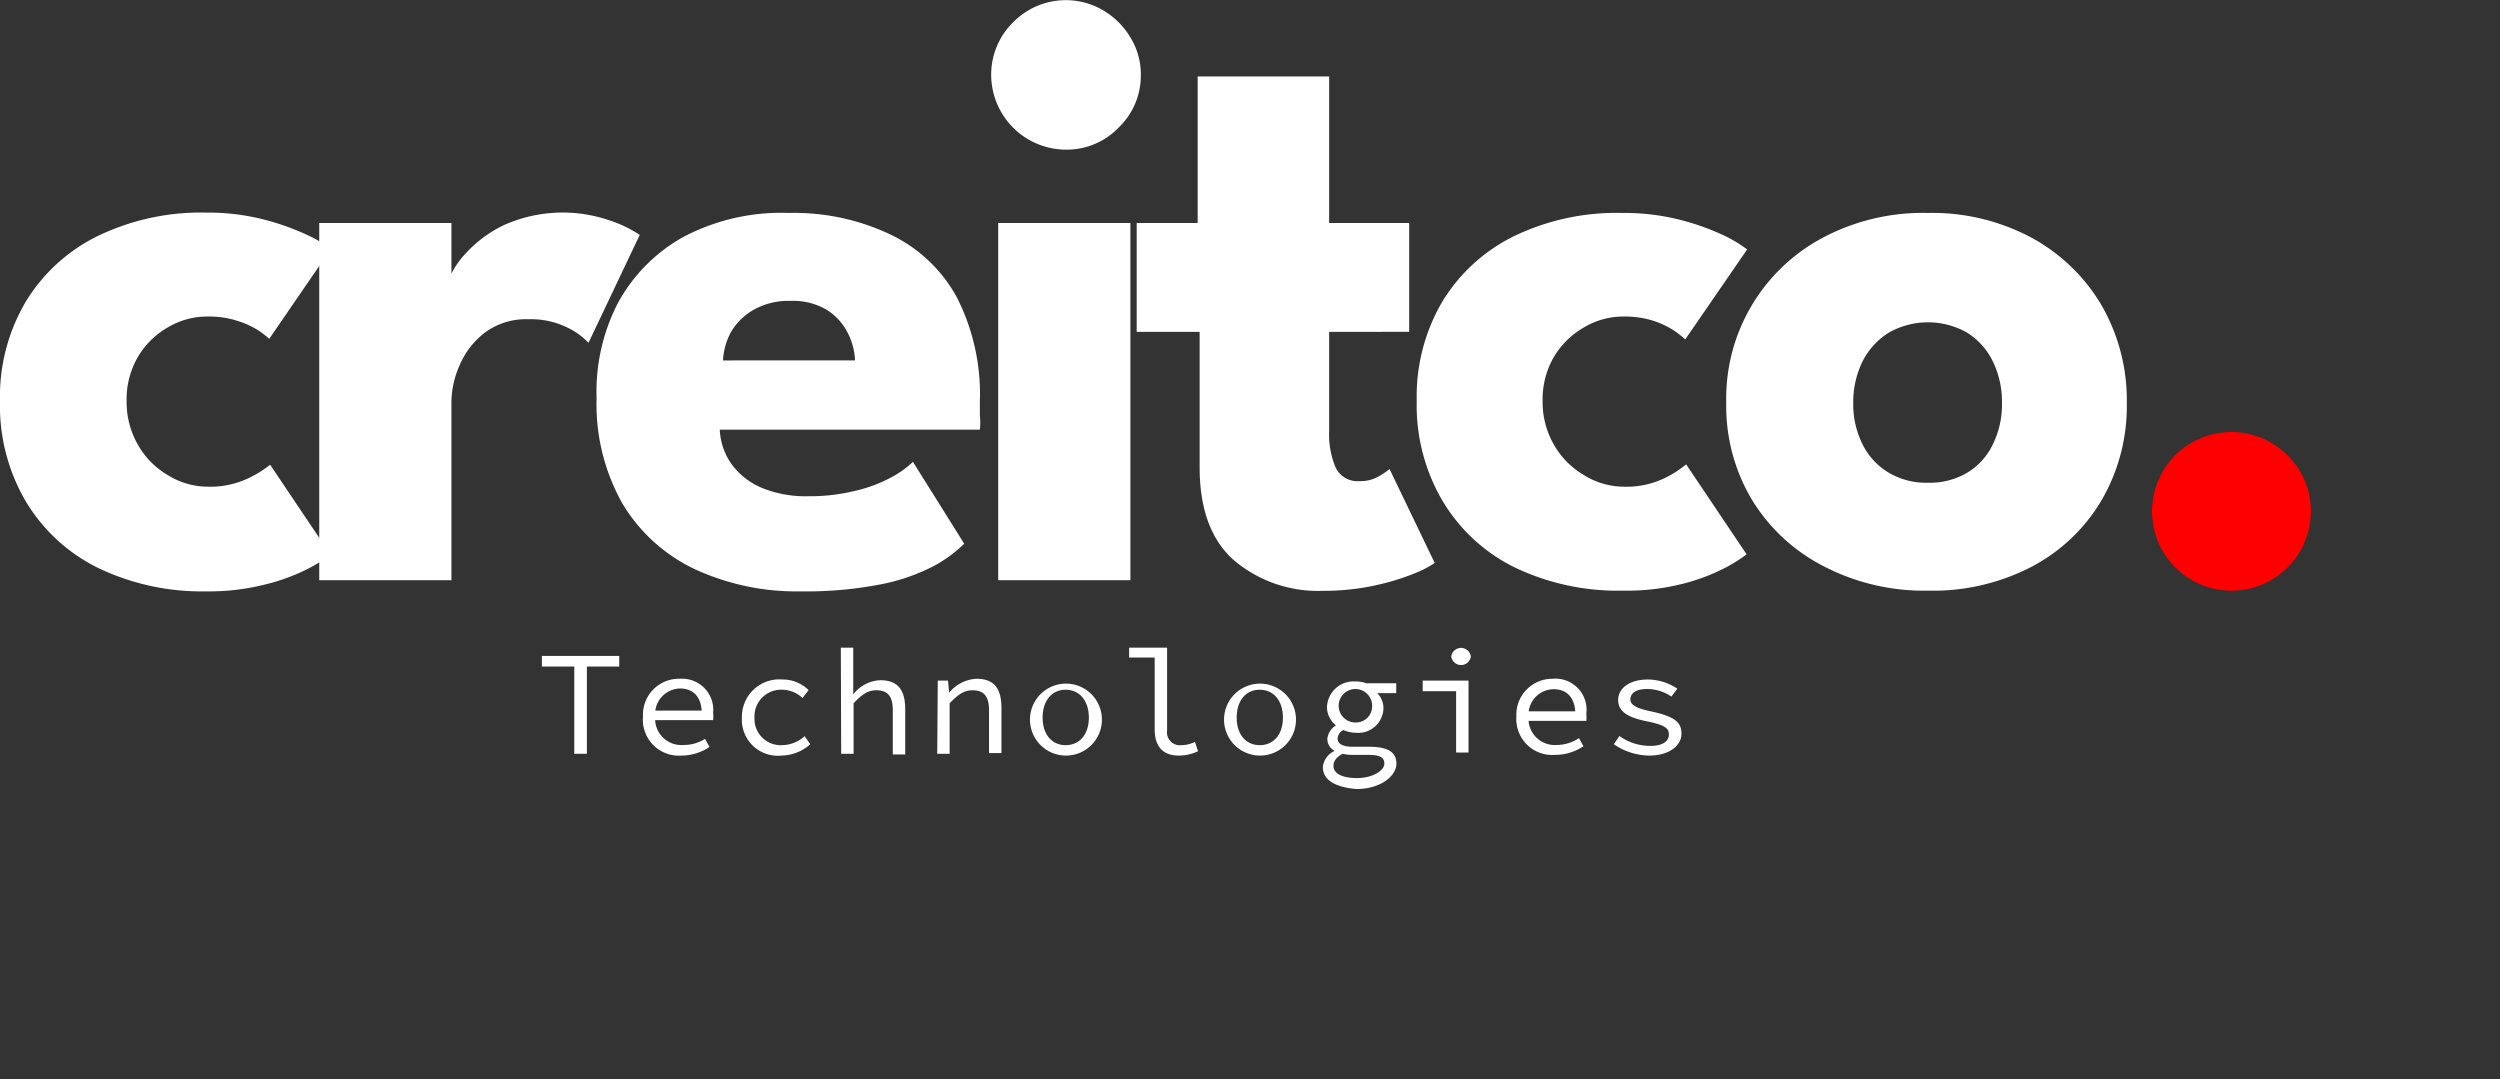
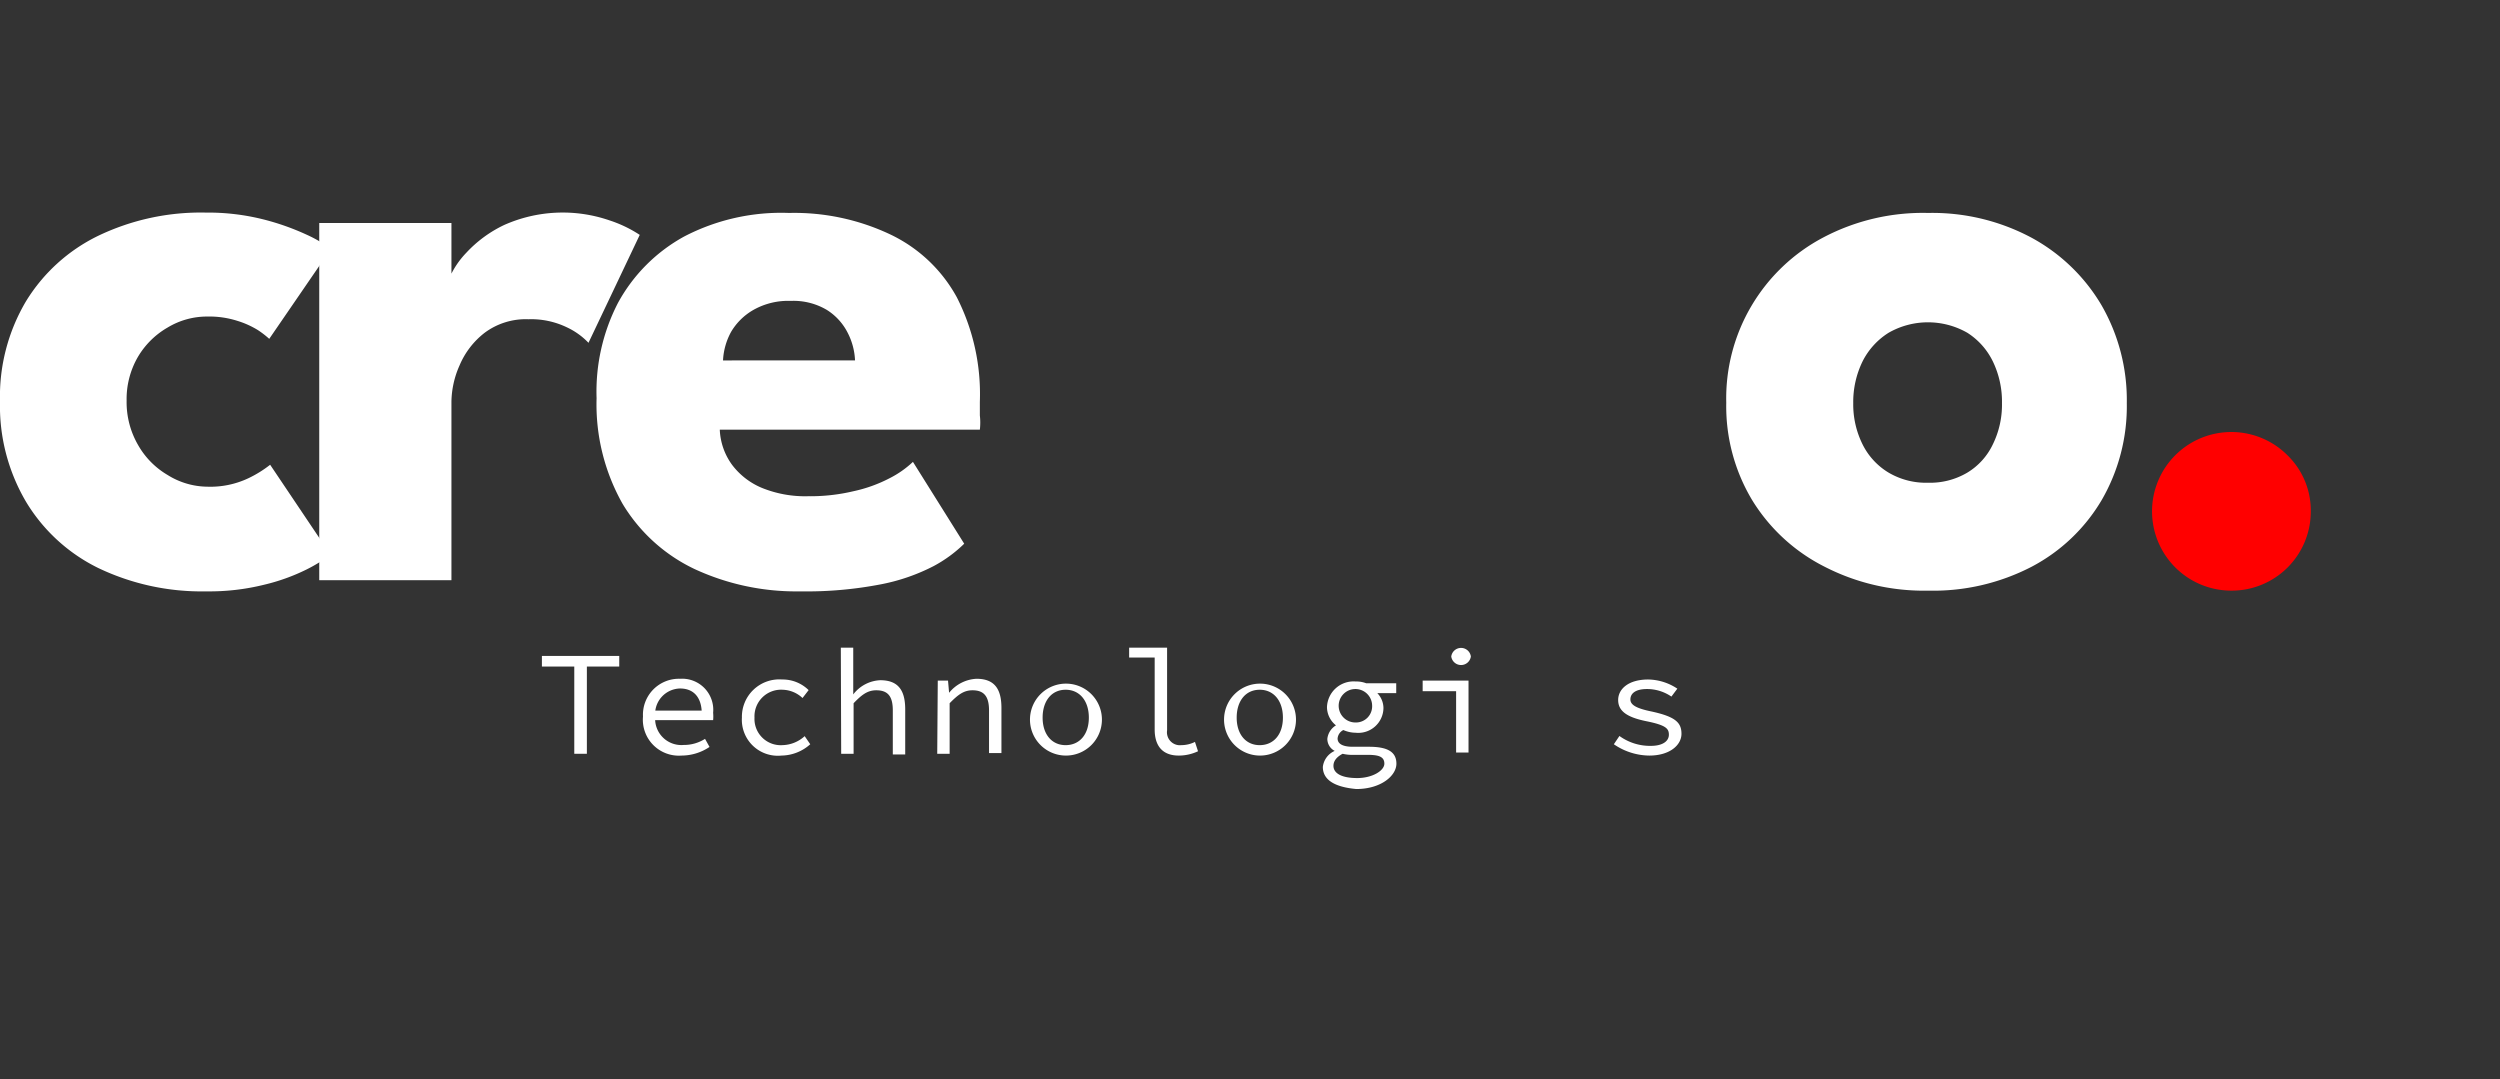
<svg xmlns="http://www.w3.org/2000/svg" fill="none" height="60" viewBox="0 0 139 60" width="139">
  <rect x="0" y="0" width="139" height="60" fill="#333333" stroke="none" />
  <path d="M18.33,35.22a4.94,4.94,0,0,0,2.28-.47A6.42,6.42,0,0,0,21.82,34l3.36,5a8.57,8.57,0,0,1-1.33.82,11,11,0,0,1-2.36.85,12.64,12.64,0,0,1-3.23.37,13.31,13.31,0,0,1-6-1.3,9.63,9.63,0,0,1-4-3.66A10.49,10.49,0,0,1,6.8,30.48a10.39,10.39,0,0,1,1.44-5.56,9.65,9.65,0,0,1,4-3.64,13.18,13.18,0,0,1,6-1.3,12.62,12.62,0,0,1,3.21.38,13.82,13.82,0,0,1,2.38.84A7.31,7.31,0,0,1,25.2,22l-3.43,5a5.29,5.29,0,0,0-.62-.48A4.93,4.93,0,0,0,20,26a5.13,5.13,0,0,0-1.67-.24,4.23,4.23,0,0,0-2.21.61A4.56,4.56,0,0,0,14.47,28a4.67,4.67,0,0,0-.63,2.44,4.75,4.75,0,0,0,.63,2.45,4.51,4.51,0,0,0,1.65,1.68A4.23,4.23,0,0,0,18.33,35.22Z" transform="translate(-6.8 -8.16)" fill="#fff" />
  <path d="M31.9,40.42H24.55V20.56H31.9v3.07h-.12a4.77,4.77,0,0,1,.94-1.41,6.92,6.92,0,0,1,2.11-1.55,8,8,0,0,1,5.85-.26,7,7,0,0,1,1.69.81l-2.85,6a4,4,0,0,0-1.2-.86,4.58,4.58,0,0,0-2.14-.45,3.83,3.83,0,0,0-2.43.75,4.49,4.49,0,0,0-1.4,1.82,5.13,5.13,0,0,0-.45,2Z" transform="translate(-6.8 -8.16)" fill="#fff" />
  <path d="M46.82,32.05A3.56,3.56,0,0,0,47.5,34a4,4,0,0,0,1.67,1.29,6.37,6.37,0,0,0,2.56.46,10.37,10.37,0,0,0,2.53-.28,7.93,7.93,0,0,0,2-.72,5.52,5.52,0,0,0,1.3-.91l2.85,4.55a7.42,7.42,0,0,1-1.71,1.25,10.87,10.87,0,0,1-2.88,1,21.73,21.73,0,0,1-4.52.4,13.44,13.44,0,0,1-5.88-1.24,9.34,9.34,0,0,1-4-3.62,11.24,11.24,0,0,1-1.45-5.88A10.75,10.75,0,0,1,41.16,25a9.26,9.26,0,0,1,3.68-3.69A11.67,11.67,0,0,1,50.67,20a12.48,12.48,0,0,1,5.62,1.19A8.25,8.25,0,0,1,60,24.69a11.86,11.86,0,0,1,1.28,5.81v.76a3.44,3.44,0,0,1,0,.79Zm7.52-3.85a3.69,3.69,0,0,0-.41-1.54,3.21,3.21,0,0,0-1.16-1.27,3.63,3.63,0,0,0-2-.5,3.93,3.93,0,0,0-2.06.49,3.39,3.39,0,0,0-1.26,1.23A3.66,3.66,0,0,0,47,28.2Z" transform="translate(-6.8 -8.16)" fill="#fff" />
-   <path d="M66.07,16.48a4.17,4.17,0,0,1-4.16-4.14A4.07,4.07,0,0,1,63.13,9.4a4.1,4.1,0,0,1,5-.67,4.31,4.31,0,0,1,1.52,1.51,3.91,3.91,0,0,1,.58,2.1A4,4,0,0,1,69,15.25,4,4,0,0,1,66.07,16.48ZM62.3,40.42V20.56h7.35V40.42Z" transform="translate(-6.8 -8.16)" fill="#fff" />
-   <path d="M70,20.56h3.39V12.41H80.7v8.15h4.45v6.05H80.7v5.54a4.69,4.69,0,0,0,.36,2,1.34,1.34,0,0,0,1.33.76,2,2,0,0,0,1.11-.29,4.21,4.21,0,0,0,.56-.38l2.51,5.22a5.65,5.65,0,0,1-1,.53,12.88,12.88,0,0,1-2.23.7,13.42,13.42,0,0,1-3,.32,7.23,7.23,0,0,1-4.91-1.68q-1.93-1.68-1.93-5.19V26.61H70Z" transform="translate(-6.8 -8.16)" fill="#fff" />
-   <path d="M97.07,35.22a4.87,4.87,0,0,0,2.27-.47,6.09,6.09,0,0,0,1.21-.77l3.36,5a8.1,8.1,0,0,1-1.33.82,10.92,10.92,0,0,1-2.35.85A12.69,12.69,0,0,1,97,41a13.25,13.25,0,0,1-6-1.3A9.6,9.6,0,0,1,87,36a10.48,10.48,0,0,1-1.43-5.56A10.39,10.39,0,0,1,87,24.92a9.62,9.62,0,0,1,4-3.64A13.12,13.12,0,0,1,97,20a12.48,12.48,0,0,1,3.2.38,13.52,13.52,0,0,1,2.38.84,7.13,7.13,0,0,1,1.36.81l-3.44,5a5.91,5.91,0,0,0-.61-.48A4.93,4.93,0,0,0,98.74,26a5.21,5.21,0,0,0-1.67-.24,4.21,4.21,0,0,0-2.21.61A4.58,4.58,0,0,0,93.2,28a4.67,4.67,0,0,0-.63,2.44,4.75,4.75,0,0,0,.63,2.45,4.54,4.54,0,0,0,1.66,1.68A4.21,4.21,0,0,0,97.07,35.22Z" transform="translate(-6.8 -8.16)" fill="#fff" />
  <path d="M114,41a12.07,12.07,0,0,1-5.79-1.35,10,10,0,0,1-4-3.7,10.14,10.14,0,0,1-1.43-5.4,10.11,10.11,0,0,1,5.4-9.19A11.86,11.86,0,0,1,114,20a11.69,11.69,0,0,1,5.76,1.38,10.12,10.12,0,0,1,3.89,3.76,10.56,10.56,0,0,1,1.4,5.43,10.4,10.4,0,0,1-1.4,5.4,9.83,9.83,0,0,1-3.89,3.7A11.9,11.9,0,0,1,114,41Zm0-6a4.07,4.07,0,0,0,2.18-.56,3.67,3.67,0,0,0,1.42-1.57,5,5,0,0,0,.51-2.29,5.15,5.15,0,0,0-.51-2.33,3.91,3.91,0,0,0-1.42-1.59,4.41,4.41,0,0,0-4.37,0,4,4,0,0,0-1.45,1.59,5.15,5.15,0,0,0-.52,2.33,5,5,0,0,0,.52,2.29,3.8,3.8,0,0,0,1.45,1.57A4.1,4.1,0,0,0,114,35Z" transform="translate(-6.8 -8.16)" fill="#fff" />
  <path d="M130.83,41A4.41,4.41,0,1,1,134,33.49a4.29,4.29,0,0,1,1.28,3.13,4.4,4.4,0,0,1-4.4,4.38Z" transform="translate(-6.8 -8.16)" fill="red" />
  <path d="M38.73,45.22h-1.8v-.59h4.3v.59h-1.8v4.85h-.7Z" transform="translate(-6.8 -8.16)" fill="#fff" />
  <path d="M42.55,48a2,2,0,0,1,2.06-2.1,1.73,1.73,0,0,1,1.84,1.89,2.18,2.18,0,0,1,0,.41H43v-.53h3l-.18.19c0-.95-.47-1.42-1.21-1.42A1.42,1.42,0,0,0,43.23,48a1.46,1.46,0,0,0,1.58,1.58A2.18,2.18,0,0,0,46,49.24l.25.45a2.8,2.8,0,0,1-1.56.48A2,2,0,0,1,42.55,48Z" transform="translate(-6.8 -8.16)" fill="#fff" />
-   <path d="M48.05,48.06a2.08,2.08,0,0,1,2.24-2.12,2.06,2.06,0,0,1,1.47.59l-.34.44a1.67,1.67,0,0,0-1.1-.46,1.48,1.48,0,0,0-1.57,1.55,1.46,1.46,0,0,0,1.55,1.53,1.9,1.9,0,0,0,1.24-.5l.31.45a2.44,2.44,0,0,1-1.6.63A2,2,0,0,1,48.05,48.06Z" transform="translate(-6.8 -8.16)" fill="#fff" />
+   <path d="M48.05,48.06a2.08,2.08,0,0,1,2.24-2.12,2.06,2.06,0,0,1,1.47.59l-.34.44a1.67,1.67,0,0,0-1.1-.46,1.48,1.48,0,0,0-1.57,1.55,1.46,1.46,0,0,0,1.55,1.53,1.9,1.9,0,0,0,1.24-.5l.31.45a2.44,2.44,0,0,1-1.6.63A2,2,0,0,1,48.05,48.06" transform="translate(-6.8 -8.16)" fill="#fff" />
  <path d="M53.55,44.17h.69v1.6l0,1h0a2,2,0,0,1,1.5-.79c1,0,1.39.56,1.39,1.62v2.51h-.69V47.66c0-.77-.26-1.12-.92-1.12-.48,0-.8.24-1.26.72v2.81h-.69Z" transform="translate(-6.8 -8.16)" fill="#fff" />
  <path d="M58.94,46h.57l.06.68h0a2.09,2.09,0,0,1,1.52-.78c1,0,1.39.56,1.39,1.62v2.51h-.69V47.66c0-.77-.27-1.12-.92-1.12-.48,0-.8.24-1.27.72v2.81h-.69Z" transform="translate(-6.8 -8.16)" fill="#fff" />
  <path d="M64.07,48.06a2,2,0,1,1,2,2.11A2,2,0,0,1,64.07,48.06Zm3.27,0c0-.93-.51-1.55-1.29-1.55s-1.28.62-1.28,1.55.51,1.53,1.28,1.53S67.34,49,67.34,48.06Z" transform="translate(-6.8 -8.16)" fill="#fff" />
  <path d="M71,48.72v-4H69.58v-.55h2.11v4.6a.72.72,0,0,0,.8.82,1.71,1.71,0,0,0,.75-.18l.17.52a2.51,2.51,0,0,1-1.07.24C71.47,50.17,71,49.67,71,48.72Z" transform="translate(-6.8 -8.16)" fill="#fff" />
  <path d="M74.86,48.06a2,2,0,1,1,2,2.11A2,2,0,0,1,74.86,48.06Zm3.27,0c0-.93-.51-1.55-1.29-1.55s-1.28.62-1.28,1.55.51,1.53,1.28,1.53S78.13,49,78.13,48.06Z" transform="translate(-6.8 -8.16)" fill="#fff" />
  <path d="M80.35,50.8a1.11,1.11,0,0,1,.66-.89v0a.75.75,0,0,1-.41-.67,1,1,0,0,1,.48-.75v0a1.31,1.31,0,0,1-.5-1,1.48,1.48,0,0,1,1.59-1.44,1.52,1.52,0,0,1,.59.1h1.67v.55H83.38a1.21,1.21,0,0,1,.34.82,1.4,1.4,0,0,1-1.55,1.38,1.71,1.71,0,0,1-.68-.15.58.58,0,0,0-.32.47c0,.31.31.46.84.46h.9c1,0,1.53.26,1.53.94s-.87,1.41-2.23,1.41C81,51.92,80.35,51.52,80.35,50.8Zm3.42-.18c0-.38-.3-.49-.92-.49h-.78a2.33,2.33,0,0,1-.62-.06c-.38.2-.51.44-.51.67,0,.42.46.68,1.32.68S83.77,51,83.77,50.62Zm-.68-3.24a.93.93,0,1,0-.92.95A.9.9,0,0,0,83.09,47.38Z" transform="translate(-6.8 -8.16)" fill="#fff" />
  <path d="M87.76,46.59H85.9V46h2.55v4h-.69Zm-.27-1.93a.55.55,0,0,1,1.09,0,.55.55,0,0,1-1.09,0Z" transform="translate(-6.8 -8.16)" fill="#fff" />
-   <path d="M91.11,48a2,2,0,0,1,2-2.1A1.73,1.73,0,0,1,95,47.83a2.29,2.29,0,0,1,0,.41H91.56v-.53h3l-.17.19c0-.95-.47-1.42-1.21-1.42A1.41,1.41,0,0,0,91.79,48a1.46,1.46,0,0,0,1.57,1.58,2.24,2.24,0,0,0,1.23-.38l.25.45a2.8,2.8,0,0,1-1.56.48A2,2,0,0,1,91.11,48Z" transform="translate(-6.8 -8.16)" fill="#fff" />
  <path d="M96.53,49.54l.31-.46a2.9,2.9,0,0,0,1.75.55c.68,0,1-.28,1-.62s-.16-.53-1.25-.75-1.57-.57-1.57-1.18.57-1.14,1.67-1.14a3,3,0,0,1,1.62.51l-.33.44a2.4,2.4,0,0,0-1.35-.42c-.68,0-.93.27-.93.58s.35.5,1.18.67c1.33.29,1.66.62,1.66,1.24s-.64,1.21-1.79,1.21A3.53,3.53,0,0,1,96.53,49.54Z" transform="translate(-6.8 -8.16)" fill="#fff" />
</svg>